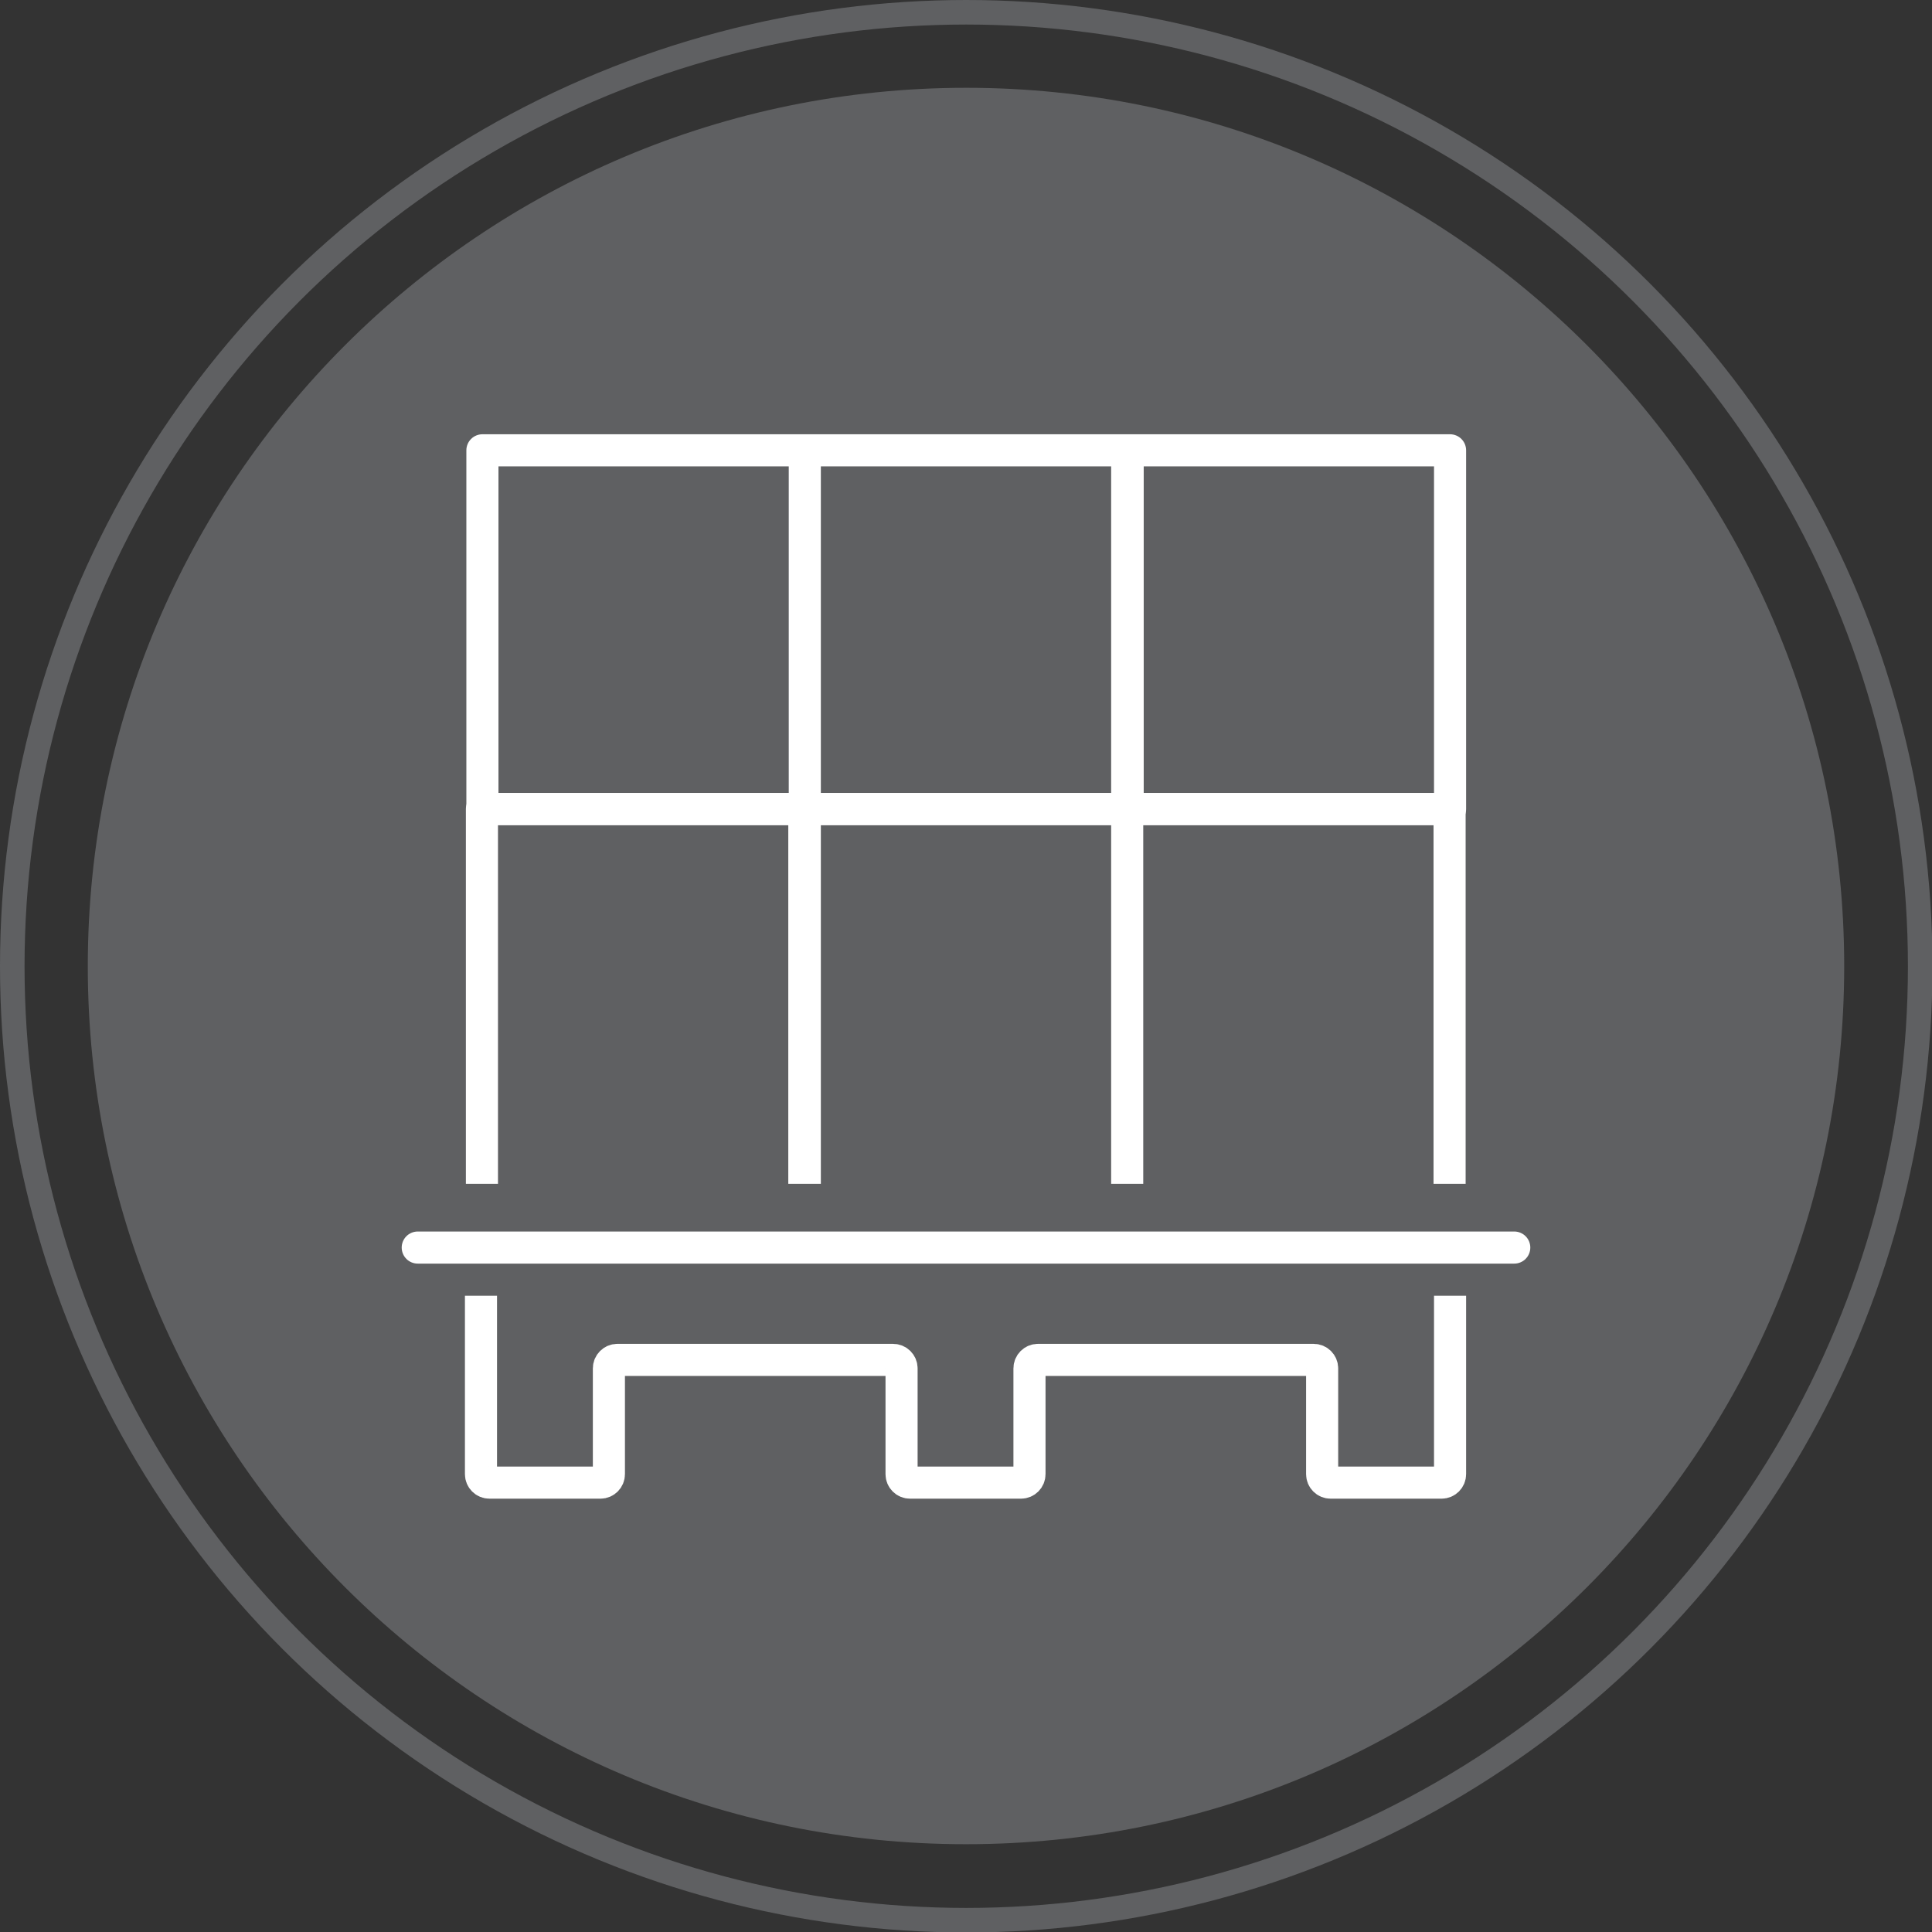
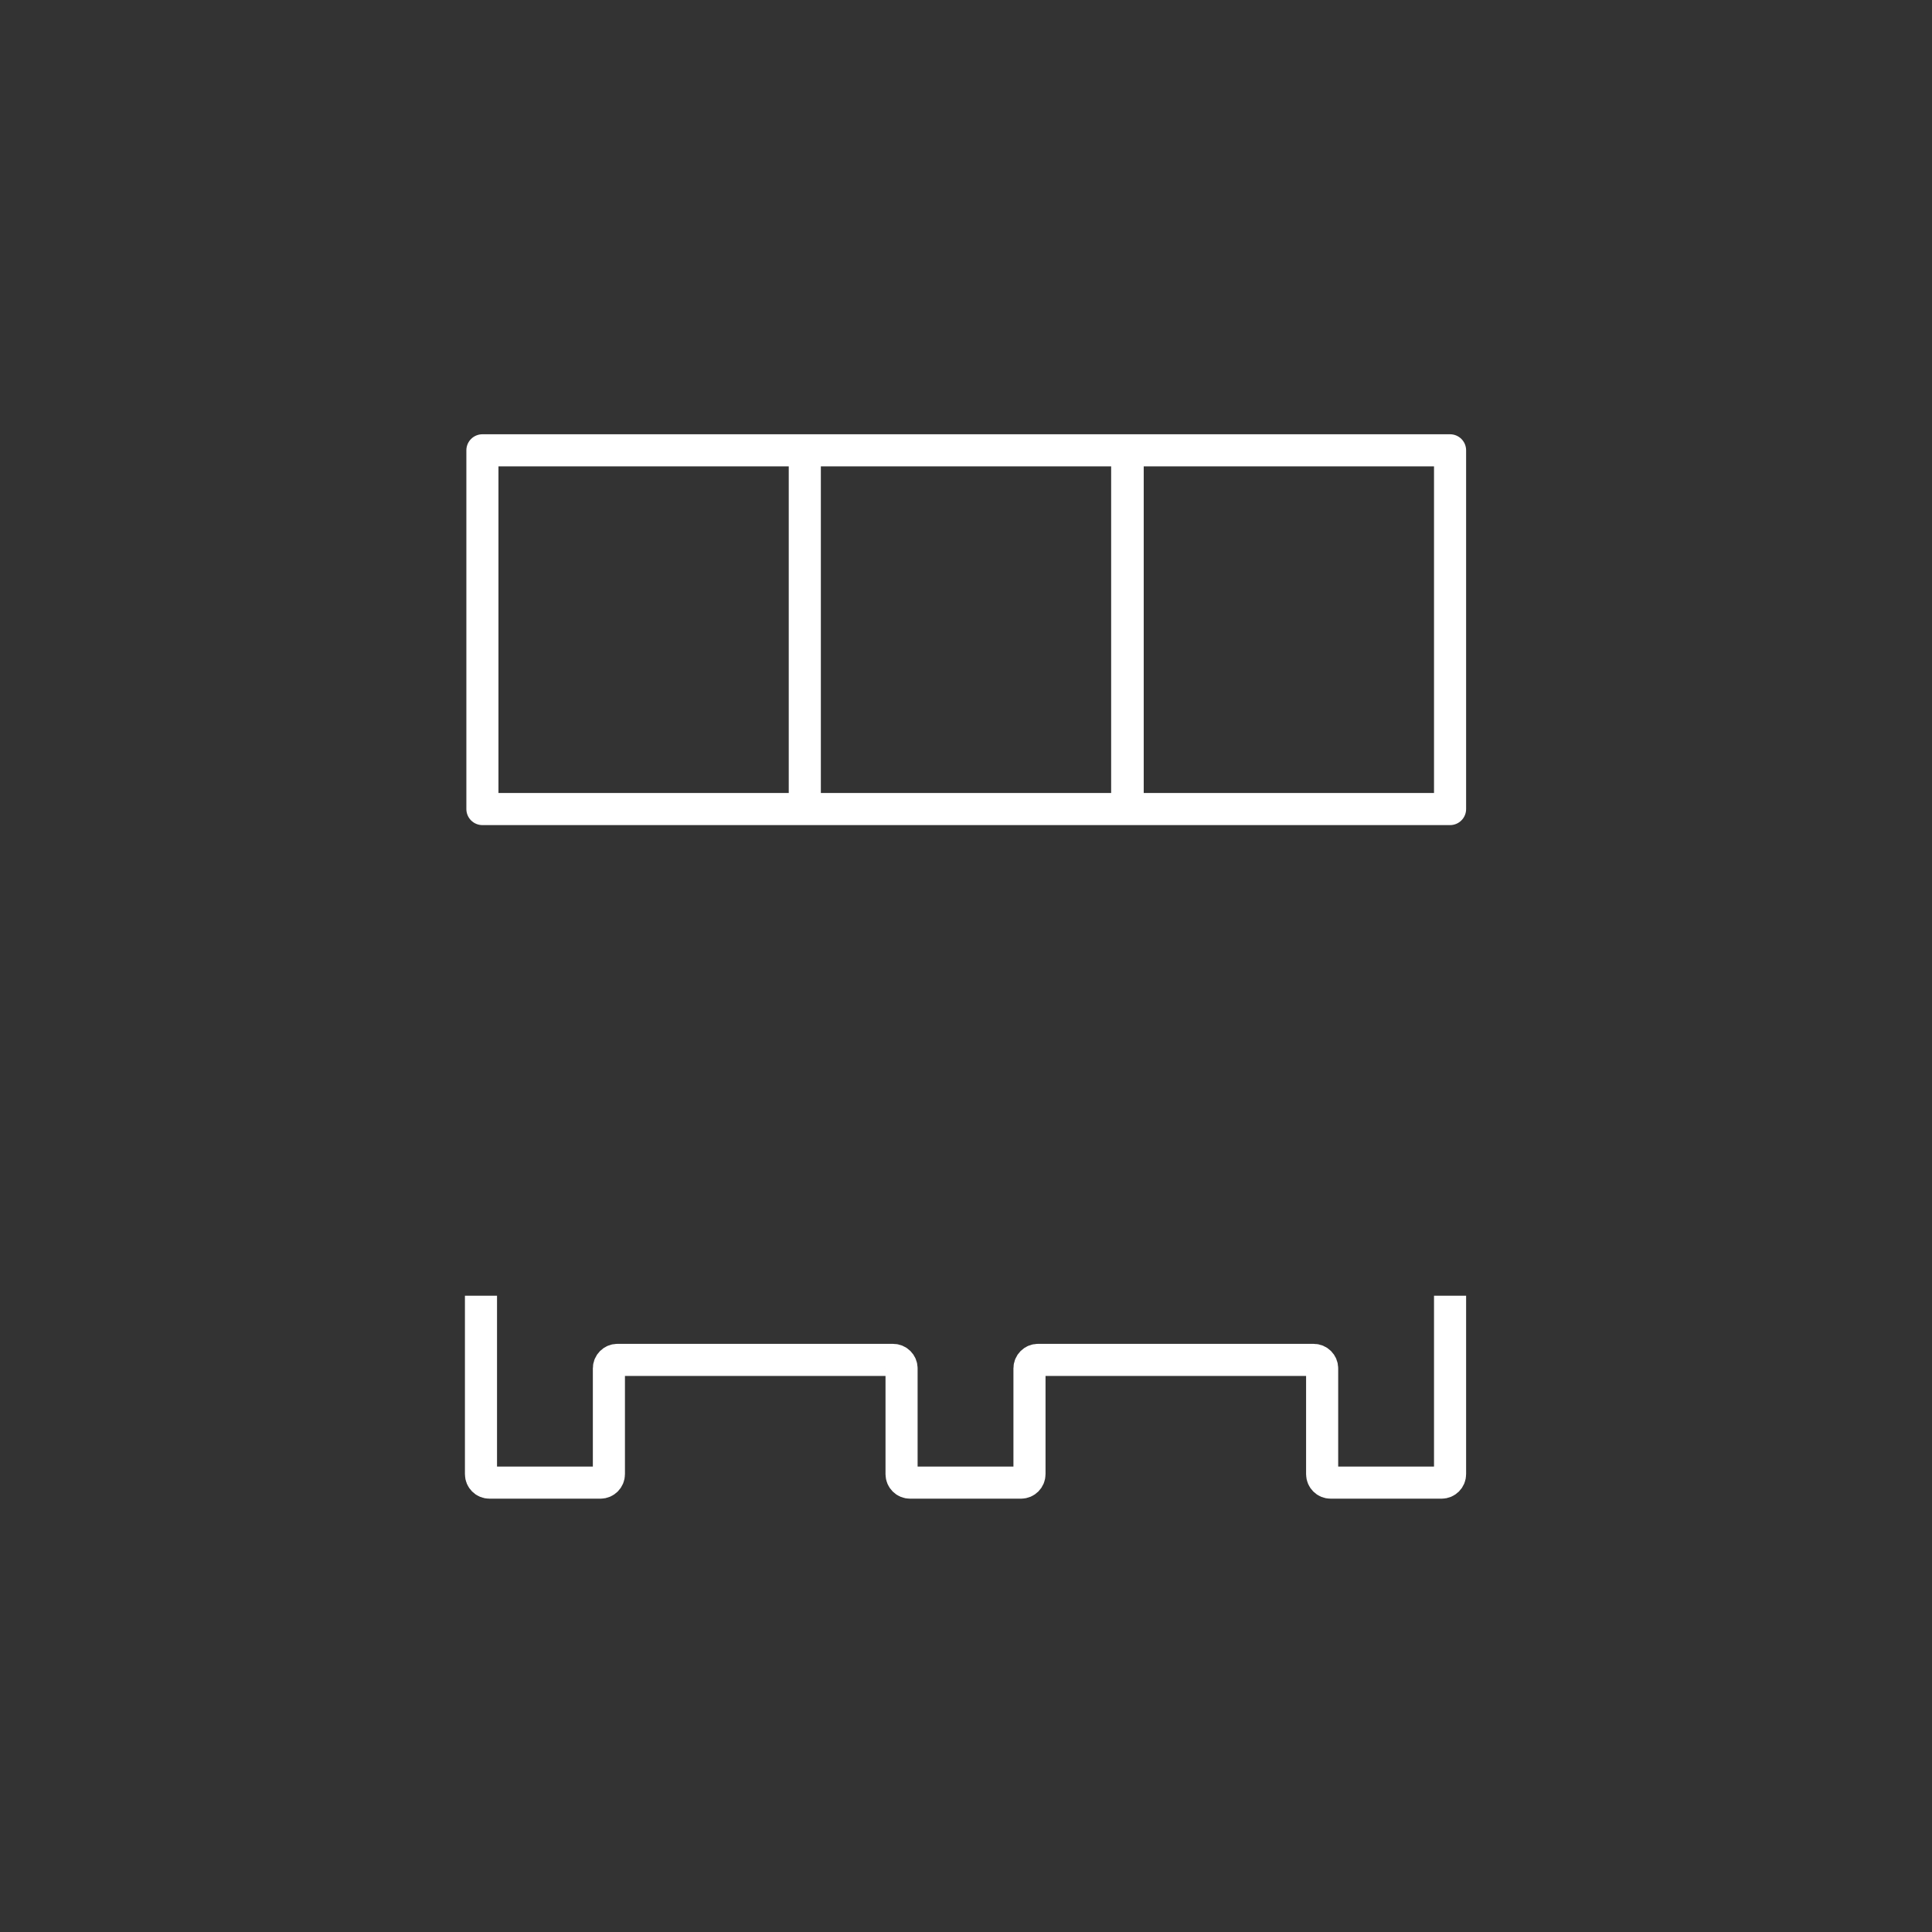
<svg xmlns="http://www.w3.org/2000/svg" id="a" viewBox="0 0 40.93 40.93">
  <rect x="0" y="0" width="40.93" height="40.93" fill="#333333" stroke="none" />
  <defs>
    <clipPath id="b">
-       <rect x="0" width="40.93" height="40.93" style="fill:none;" />
-     </clipPath>
+       </clipPath>
    <clipPath id="c">
      <rect x="0" width="40.93" height="40.93" style="fill:none;" />
    </clipPath>
  </defs>
  <g style="clip-path:url(#b);">
-     <path d="M20.47,39.07c10.28,0,18.6-8.33,18.6-18.6S30.74,1.86,20.47,1.86,1.86,10.19,1.86,20.47s8.33,18.6,18.6,18.6" style="fill:#5f6062;" />
-     <circle cx="20.47" cy="20.47" r="20.21" style="fill:none; stroke:#5f6062; stroke-width:.52px;" />
-   </g>
-   <line x1="8.85" y1="26.43" x2="32.08" y2="26.43" style="fill:none; stroke:#fff; stroke-linecap:round; stroke-linejoin:round; stroke-width:.68px;" />
+     </g>
  <g style="clip-path:url(#c);">
    <path d="M30.72,27.45v3.78c0,.1-.08.18-.18.18h-2.35c-.1,0-.18-.08-.18-.18v-2.24c0-.1-.08-.18-.18-.18h-5.84c-.1,0-.18.08-.18.18v2.24c0,.1-.08.18-.18.18h-2.35c-.1,0-.18-.08-.18-.18v-2.24c0-.1-.08-.18-.18-.18h-5.84c-.1,0-.18.08-.18.18v2.24c0,.1-.08.18-.18.18h-2.35c-.1,0-.18-.08-.18-.18v-3.78" style="fill:none; stroke:#fff; stroke-linejoin:round; stroke-width:.68px;" />
  </g>
-   <path d="M23.88,24.74v-7.6h6.83v7.6M17.05,24.74v-7.6h6.83v7.6M10.21,24.74v-7.6h6.83v7.6" style="fill:none; stroke:#fff; stroke-linecap:square; stroke-linejoin:round; stroke-width:.68px;" />
  <path d="M30.72,17.14h-6.83v-7.6h6.83v7.6ZM23.88,17.14h-6.83v-7.6h6.83v7.6ZM17.05,17.14h-6.83v-7.6h6.83v7.6Z" style="fill:none; stroke:#fff; stroke-linejoin:round; stroke-width:.68px;" />
</svg>